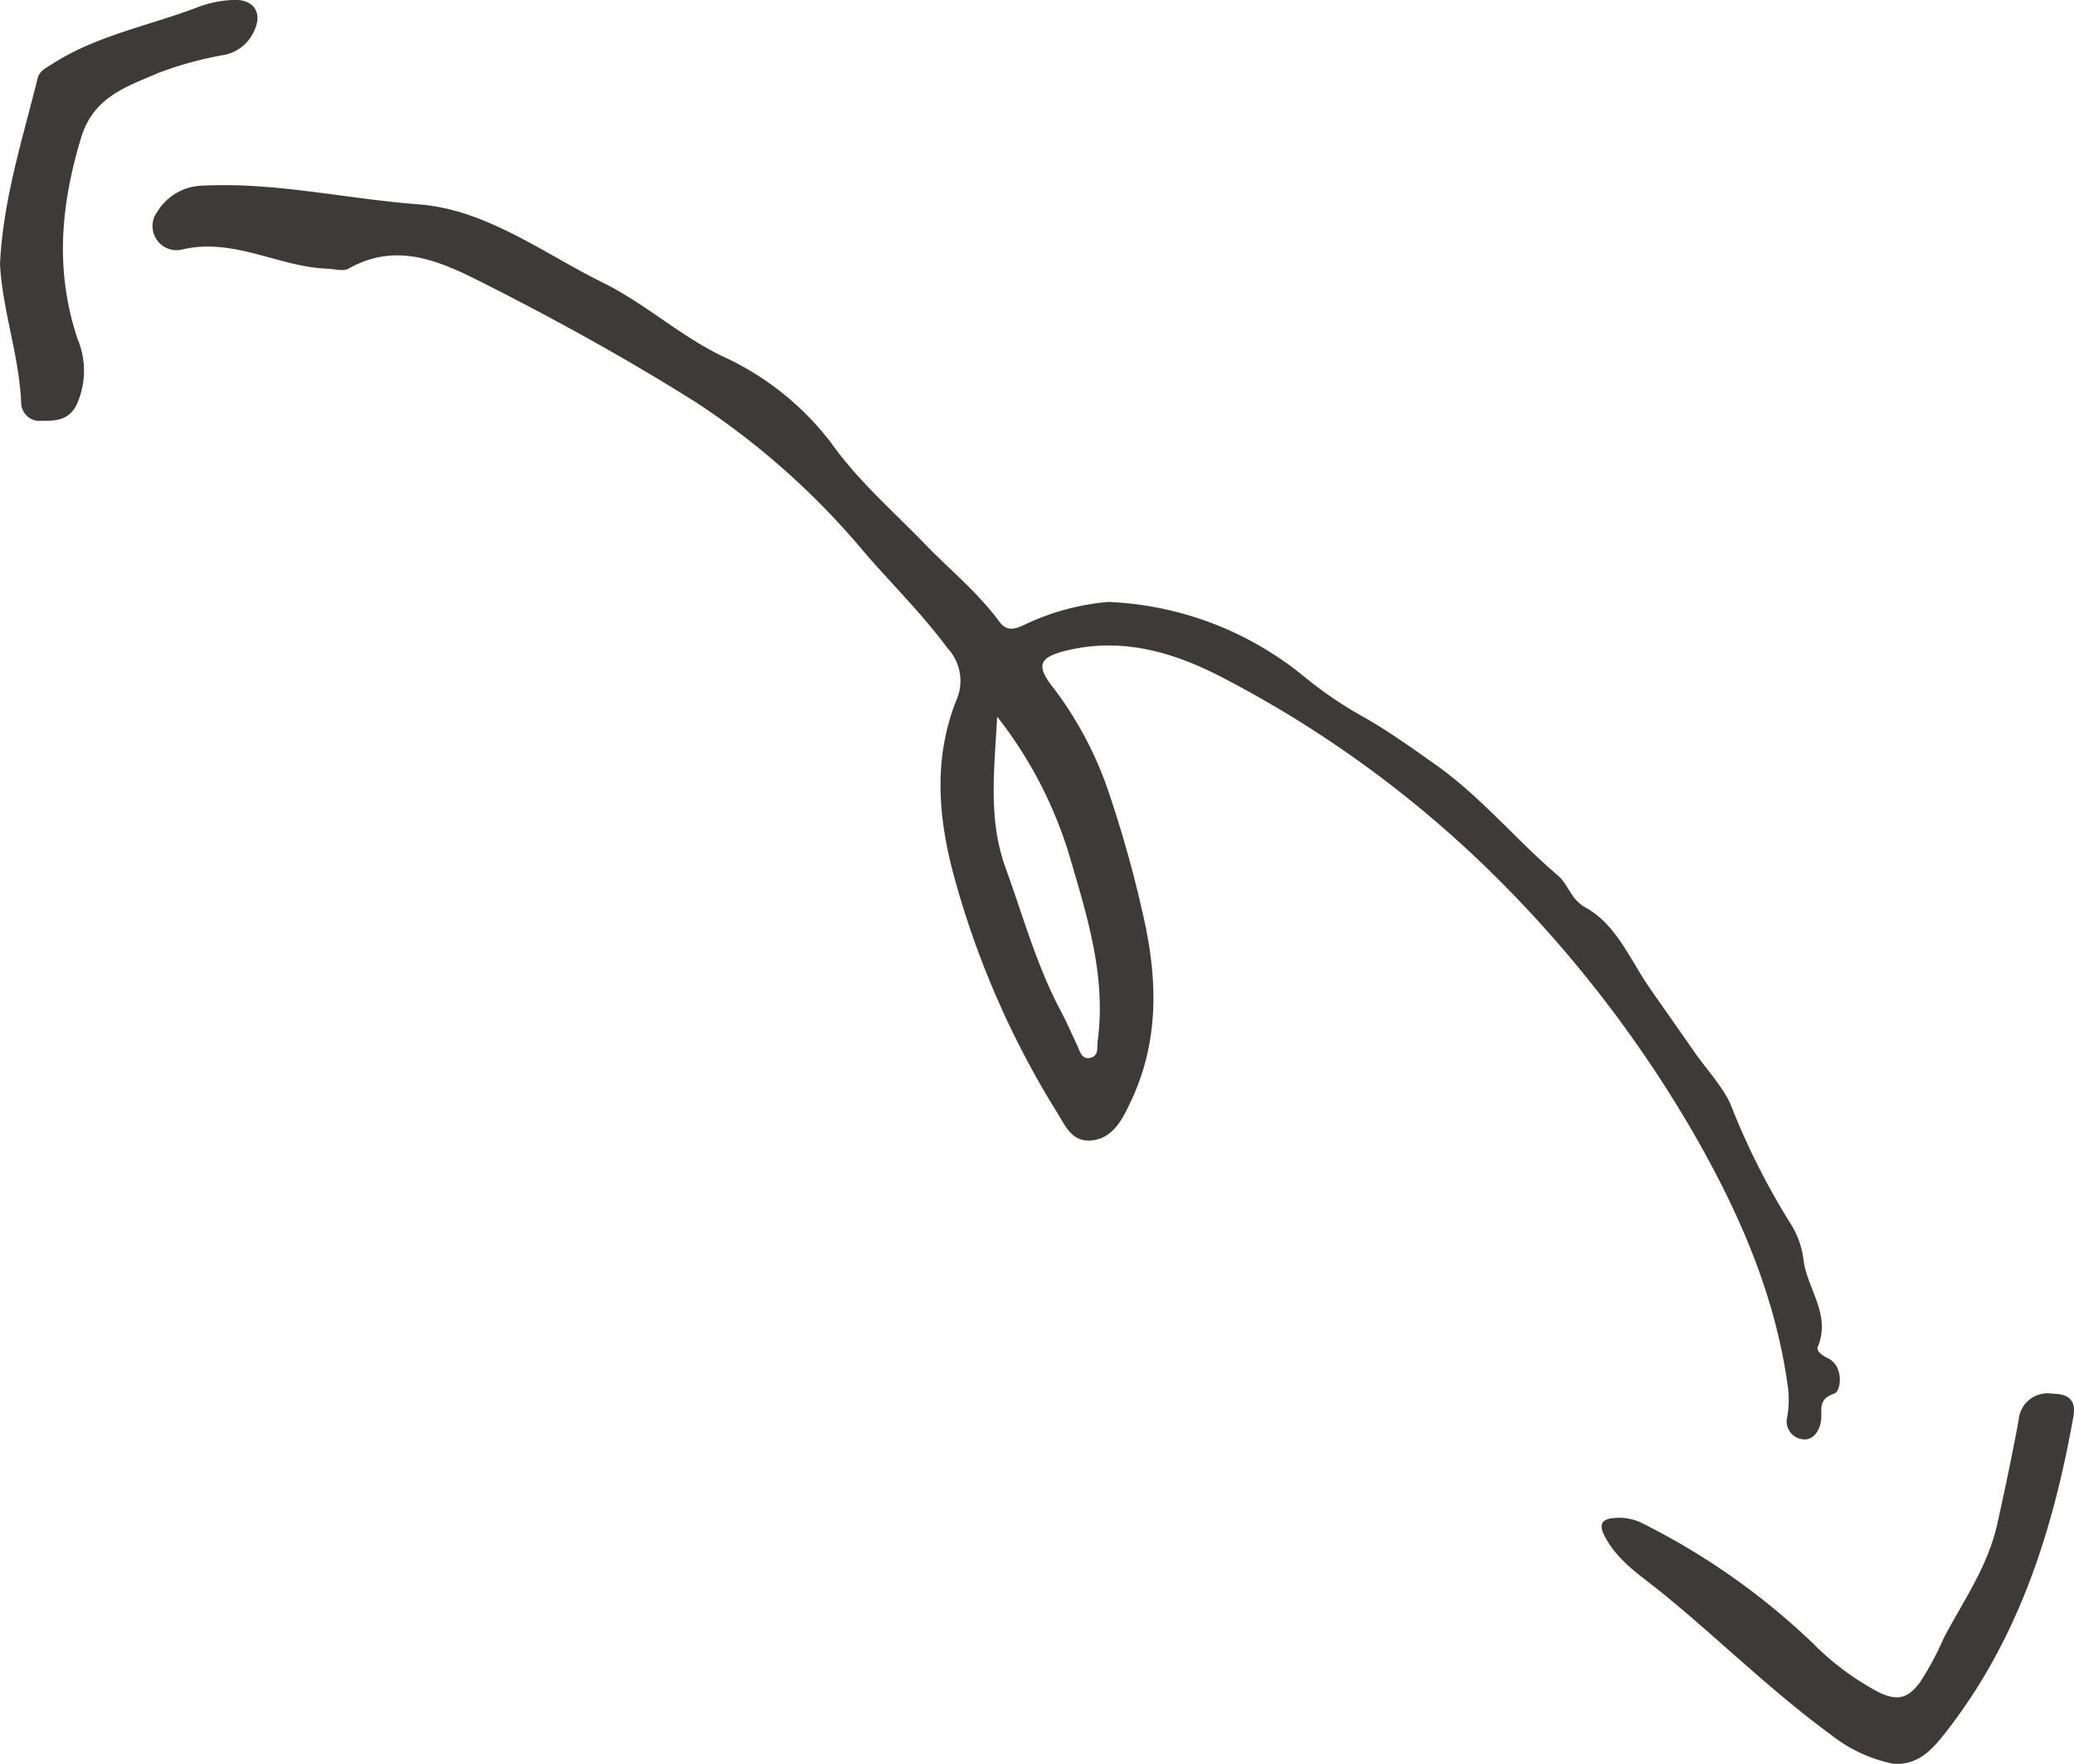
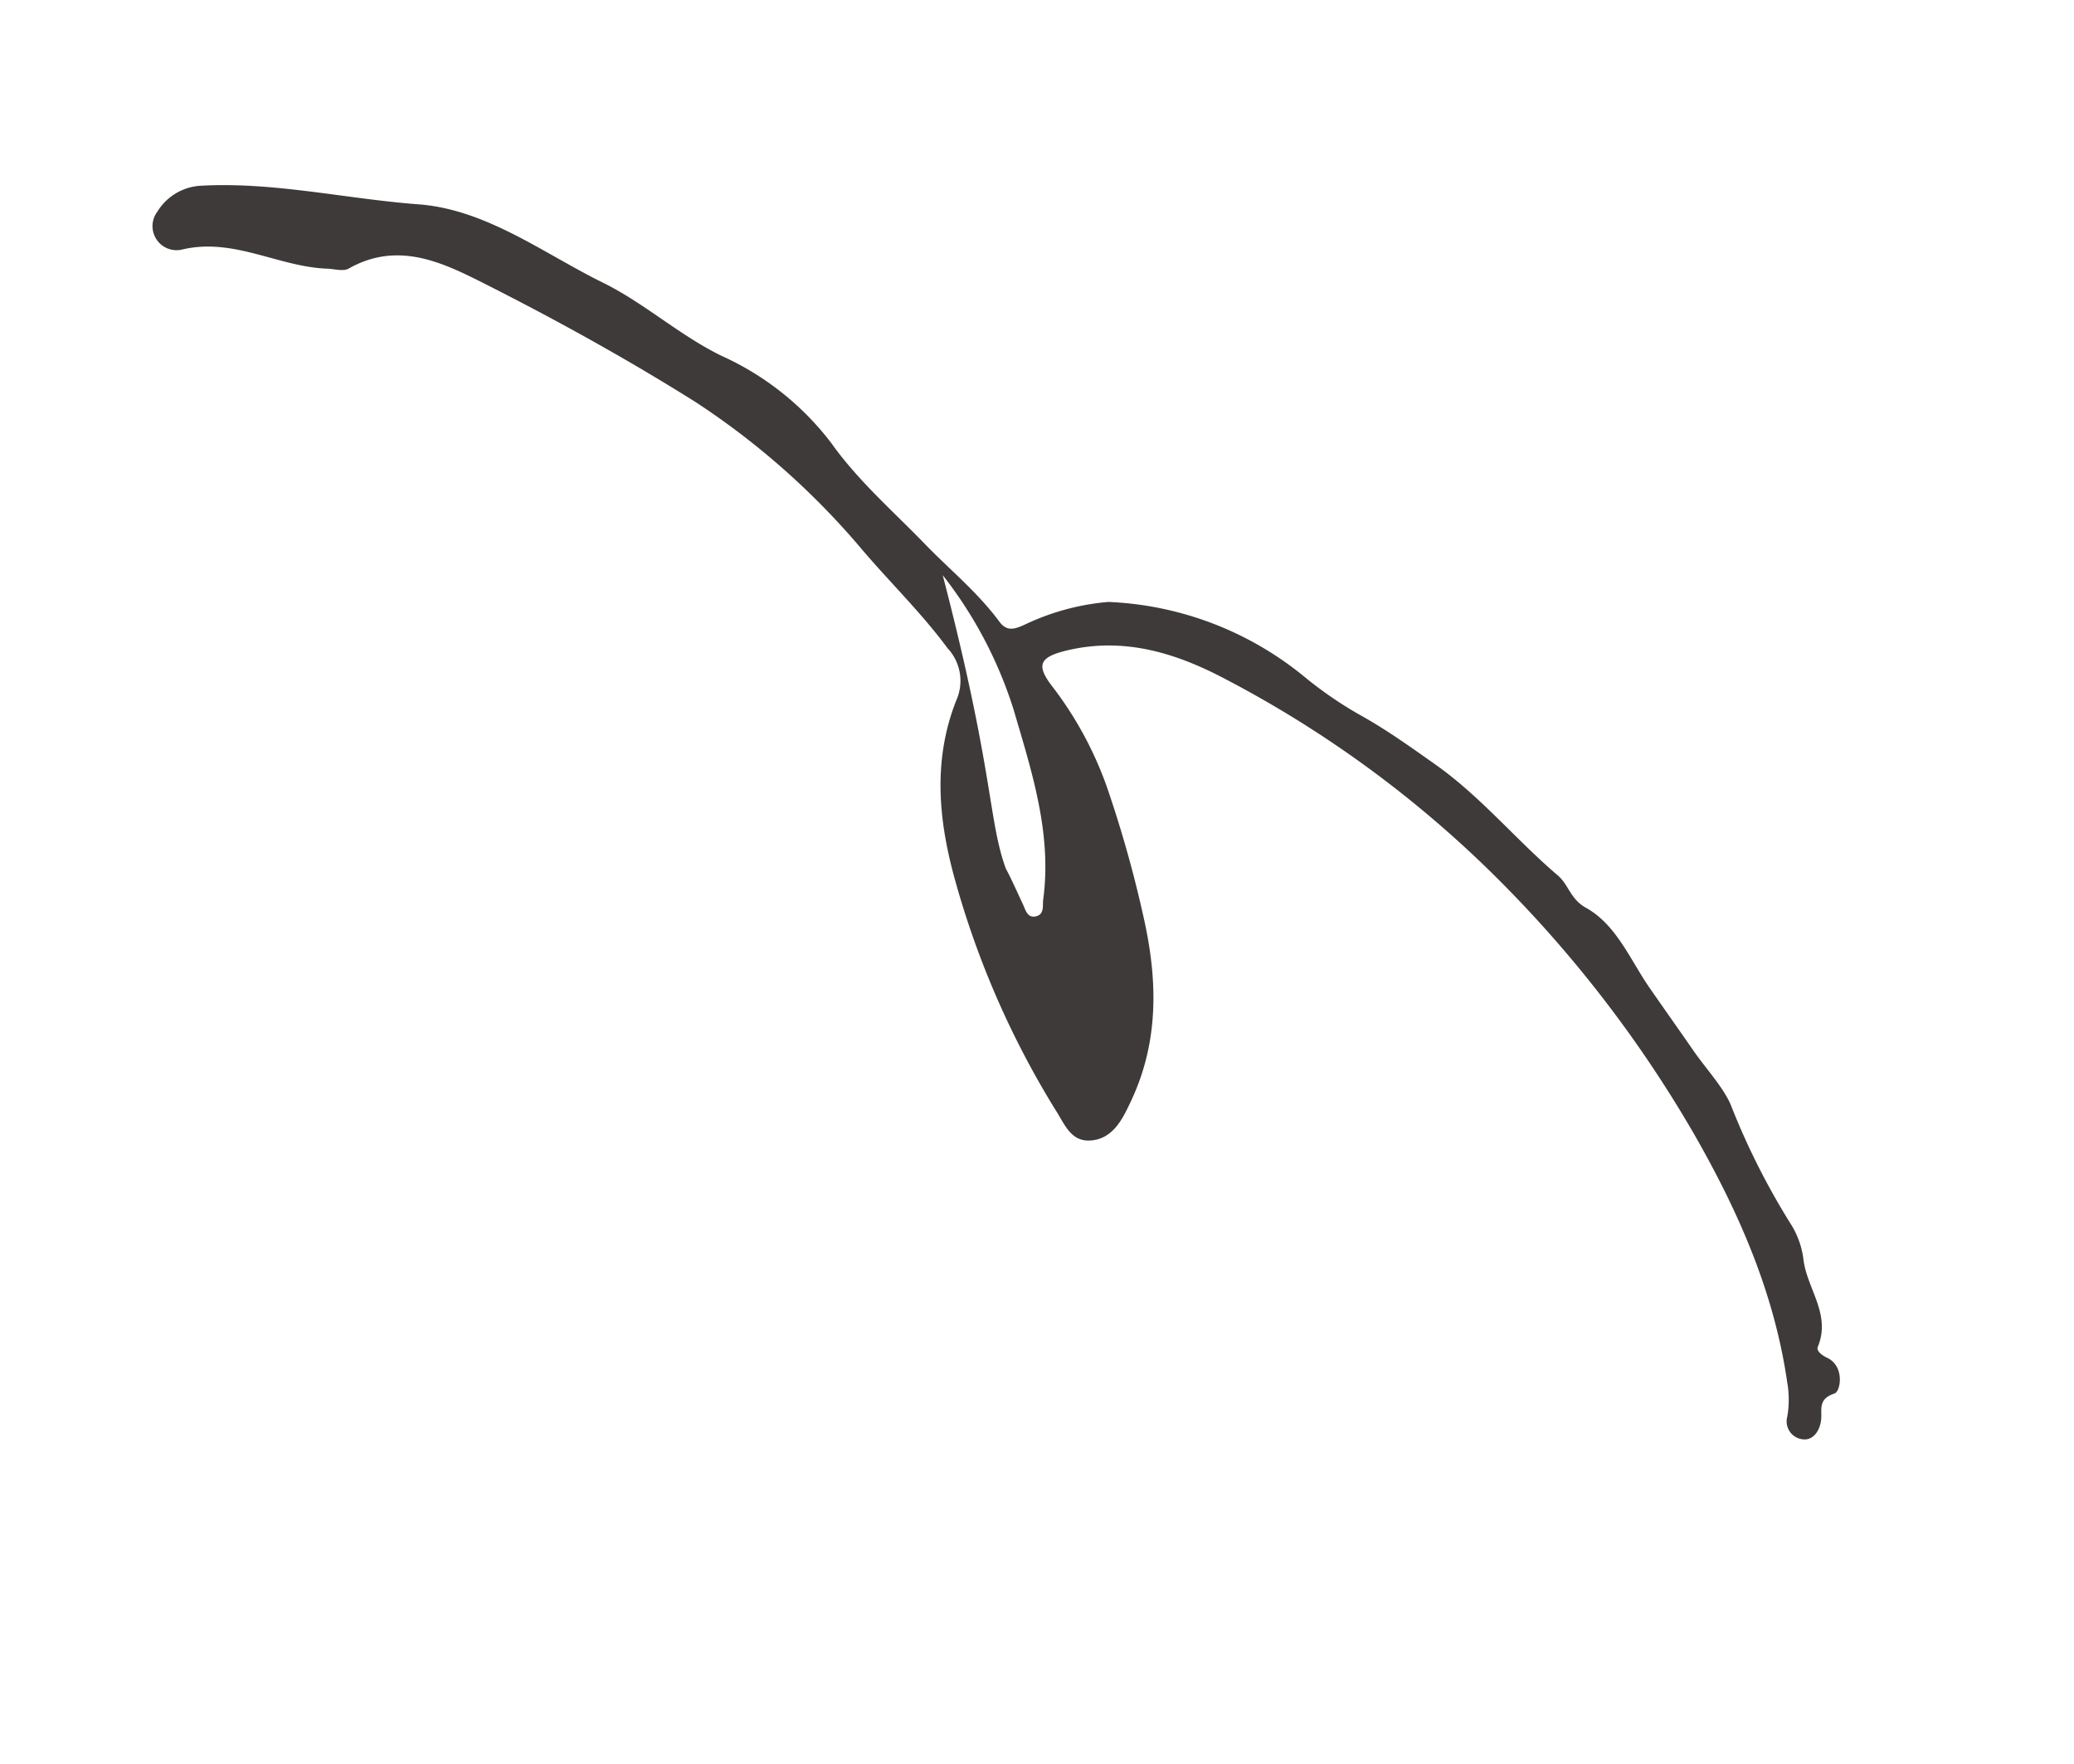
<svg xmlns="http://www.w3.org/2000/svg" width="182.78" height="155.42" viewBox="0 0 182.78 155.42">
  <defs>
    <style>.cls-1{fill:#3e3a39;}</style>
  </defs>
  <g id="レイヤー_2" data-name="レイヤー 2">
    <g id="レイヤー_1-2" data-name="レイヤー 1">
-       <path class="cls-1" d="M115,59.67a34.57,34.57,0,0,0,5.23,3.54c2.22,1.27,4.22,2.71,6.29,4.17,4,2.83,7.08,6.62,10.77,9.76.95.81,1.1,2.08,2.46,2.84,2.67,1.47,3.89,4.53,5.58,7,1.27,1.83,2.61,3.72,3.87,5.54,1.07,1.56,2.6,3.19,3.31,4.78a63.55,63.55,0,0,0,5.25,10.46,7.62,7.62,0,0,1,1.19,3.32c.35,2.54,2.43,4.77,1.25,7.6-.15.36.37.76.9,1,1.47.76,1.12,2.93.57,3.11-1.51.5-1.07,1.45-1.18,2.35s-.66,1.78-1.58,1.69a1.59,1.59,0,0,1-1.4-2,8.69,8.69,0,0,0,0-3c-1.14-7.92-4.29-15.07-8.27-22a108.43,108.43,0,0,0-18.61-23.73A98.69,98.69,0,0,0,108,59.84c-4.31-2.28-8.88-3.72-13.91-2.54-2.52.59-2.83,1.31-1.28,3.28a32.08,32.08,0,0,1,5,9.53,104.87,104.87,0,0,1,3,10.83c1.24,5.56,1.3,10.92-1.14,16.09-.68,1.44-1.49,3.22-3.39,3.45S93.86,99.09,93,97.77a78.39,78.39,0,0,1-8.8-20.11c-1.51-5.37-2-10.68.07-15.93a4.21,4.21,0,0,0-.76-4.61c-2.26-3.06-5-5.73-7.44-8.58a67.52,67.52,0,0,0-14.75-13.1c-6-3.77-12.2-7.2-18.51-10.39-3.72-1.88-7.7-3.87-12.09-1.38-.5.28-1.33,0-2,0C24.45,23.47,20.51,20.9,16,22a2.12,2.12,0,0,1-2.14-3.34,4.8,4.8,0,0,1,3.77-2.29C24.07,16,30.4,17.51,36.82,18c6,.43,11,4.28,16.26,6.88,3.68,1.8,6.77,4.65,10.52,6.48A25.15,25.15,0,0,1,73.23,39c2.37,3.34,5.43,6,8.15,8.8,2.2,2.3,4.75,4.34,6.71,7,.65.86,1.32.65,2.22.24a21.28,21.28,0,0,1,7.36-2A29.12,29.12,0,0,1,115,59.67ZM88.64,76.53C90.16,80.71,91.33,85,93.44,89c.54,1,1,2.08,1.5,3.13.25.53.4,1.27,1.17,1.08s.55-1,.63-1.5c.77-5.8-1-11.21-2.59-16.64a37.32,37.32,0,0,0-6.27-11.92C87.61,68.08,87.08,72.24,88.64,76.53Z" />
-       <path class="cls-1" d="M166.83,155.41c2.09.17,3.34-1.12,4.47-2.54,6.53-8.24,9.62-17.89,11.43-28.06.29-1.64-.7-2-1.83-2a2.56,2.56,0,0,0-3,2.33c-.57,3.07-1.21,6.13-1.89,9.18-.85,3.78-3,6.76-4.7,10a26.39,26.39,0,0,1-2.12,3.94c-1.09,1.44-2,1.62-3.61.86a23.91,23.91,0,0,1-5.82-4.33,61.36,61.36,0,0,0-15.13-10.62,4.5,4.5,0,0,0-2.22-.42c-1.43.07-1.52.67-.88,1.82,1.17,2.08,3.12,3.31,4.9,4.75,5.06,4.11,9.7,8.73,15,12.59A12.9,12.9,0,0,0,166.83,155.41Z" />
-       <path class="cls-1" d="M0,23.23c.19,4.05,1.71,8.11,1.87,12.39a1.63,1.63,0,0,0,1.81,1.46c1.17,0,2.33,0,3.05-1.37a7.22,7.22,0,0,0,.1-5.86c-2-6-1.48-11.75.31-17.69C8.24,8.49,11.21,7.63,14,6.41a31.78,31.78,0,0,1,5.64-1.55A3.63,3.63,0,0,0,22.26,3c1-1.78.19-3.13-1.8-3a9.84,9.84,0,0,0-3,.62c-4.32,1.66-9,2.5-12.94,5.07-.5.33-1,.52-1.2,1.19C2,12.23.29,17.48,0,23.23Z" />
+       <path class="cls-1" d="M115,59.67a34.57,34.57,0,0,0,5.23,3.54c2.22,1.27,4.22,2.71,6.29,4.17,4,2.83,7.08,6.62,10.77,9.76.95.81,1.1,2.08,2.46,2.84,2.67,1.47,3.89,4.53,5.58,7,1.27,1.83,2.61,3.72,3.87,5.54,1.07,1.56,2.6,3.19,3.31,4.78a63.55,63.55,0,0,0,5.25,10.46,7.62,7.62,0,0,1,1.19,3.32c.35,2.54,2.43,4.77,1.25,7.6-.15.36.37.76.9,1,1.47.76,1.12,2.93.57,3.11-1.51.5-1.07,1.45-1.18,2.35s-.66,1.78-1.58,1.69a1.59,1.59,0,0,1-1.4-2,8.69,8.69,0,0,0,0-3c-1.14-7.92-4.29-15.07-8.27-22a108.43,108.43,0,0,0-18.61-23.73A98.69,98.69,0,0,0,108,59.84c-4.31-2.28-8.88-3.72-13.91-2.54-2.52.59-2.83,1.31-1.28,3.28a32.08,32.08,0,0,1,5,9.53,104.87,104.87,0,0,1,3,10.83c1.24,5.56,1.3,10.92-1.14,16.09-.68,1.44-1.49,3.22-3.39,3.45S93.86,99.09,93,97.77a78.39,78.39,0,0,1-8.8-20.11c-1.51-5.37-2-10.68.07-15.93a4.21,4.21,0,0,0-.76-4.61c-2.26-3.06-5-5.73-7.44-8.58a67.52,67.52,0,0,0-14.75-13.1c-6-3.77-12.2-7.2-18.51-10.39-3.72-1.88-7.7-3.87-12.09-1.38-.5.28-1.33,0-2,0C24.45,23.47,20.51,20.9,16,22a2.12,2.12,0,0,1-2.14-3.34,4.8,4.8,0,0,1,3.77-2.29C24.07,16,30.4,17.51,36.82,18c6,.43,11,4.28,16.26,6.88,3.68,1.8,6.77,4.65,10.52,6.48A25.15,25.15,0,0,1,73.23,39c2.37,3.34,5.43,6,8.15,8.8,2.2,2.3,4.75,4.34,6.71,7,.65.86,1.32.65,2.22.24a21.28,21.28,0,0,1,7.36-2A29.12,29.12,0,0,1,115,59.67ZM88.64,76.53c.54,1,1,2.08,1.5,3.13.25.53.4,1.27,1.17,1.08s.55-1,.63-1.5c.77-5.8-1-11.21-2.59-16.64a37.32,37.32,0,0,0-6.27-11.92C87.61,68.08,87.08,72.24,88.64,76.53Z" />
    </g>
  </g>
</svg>